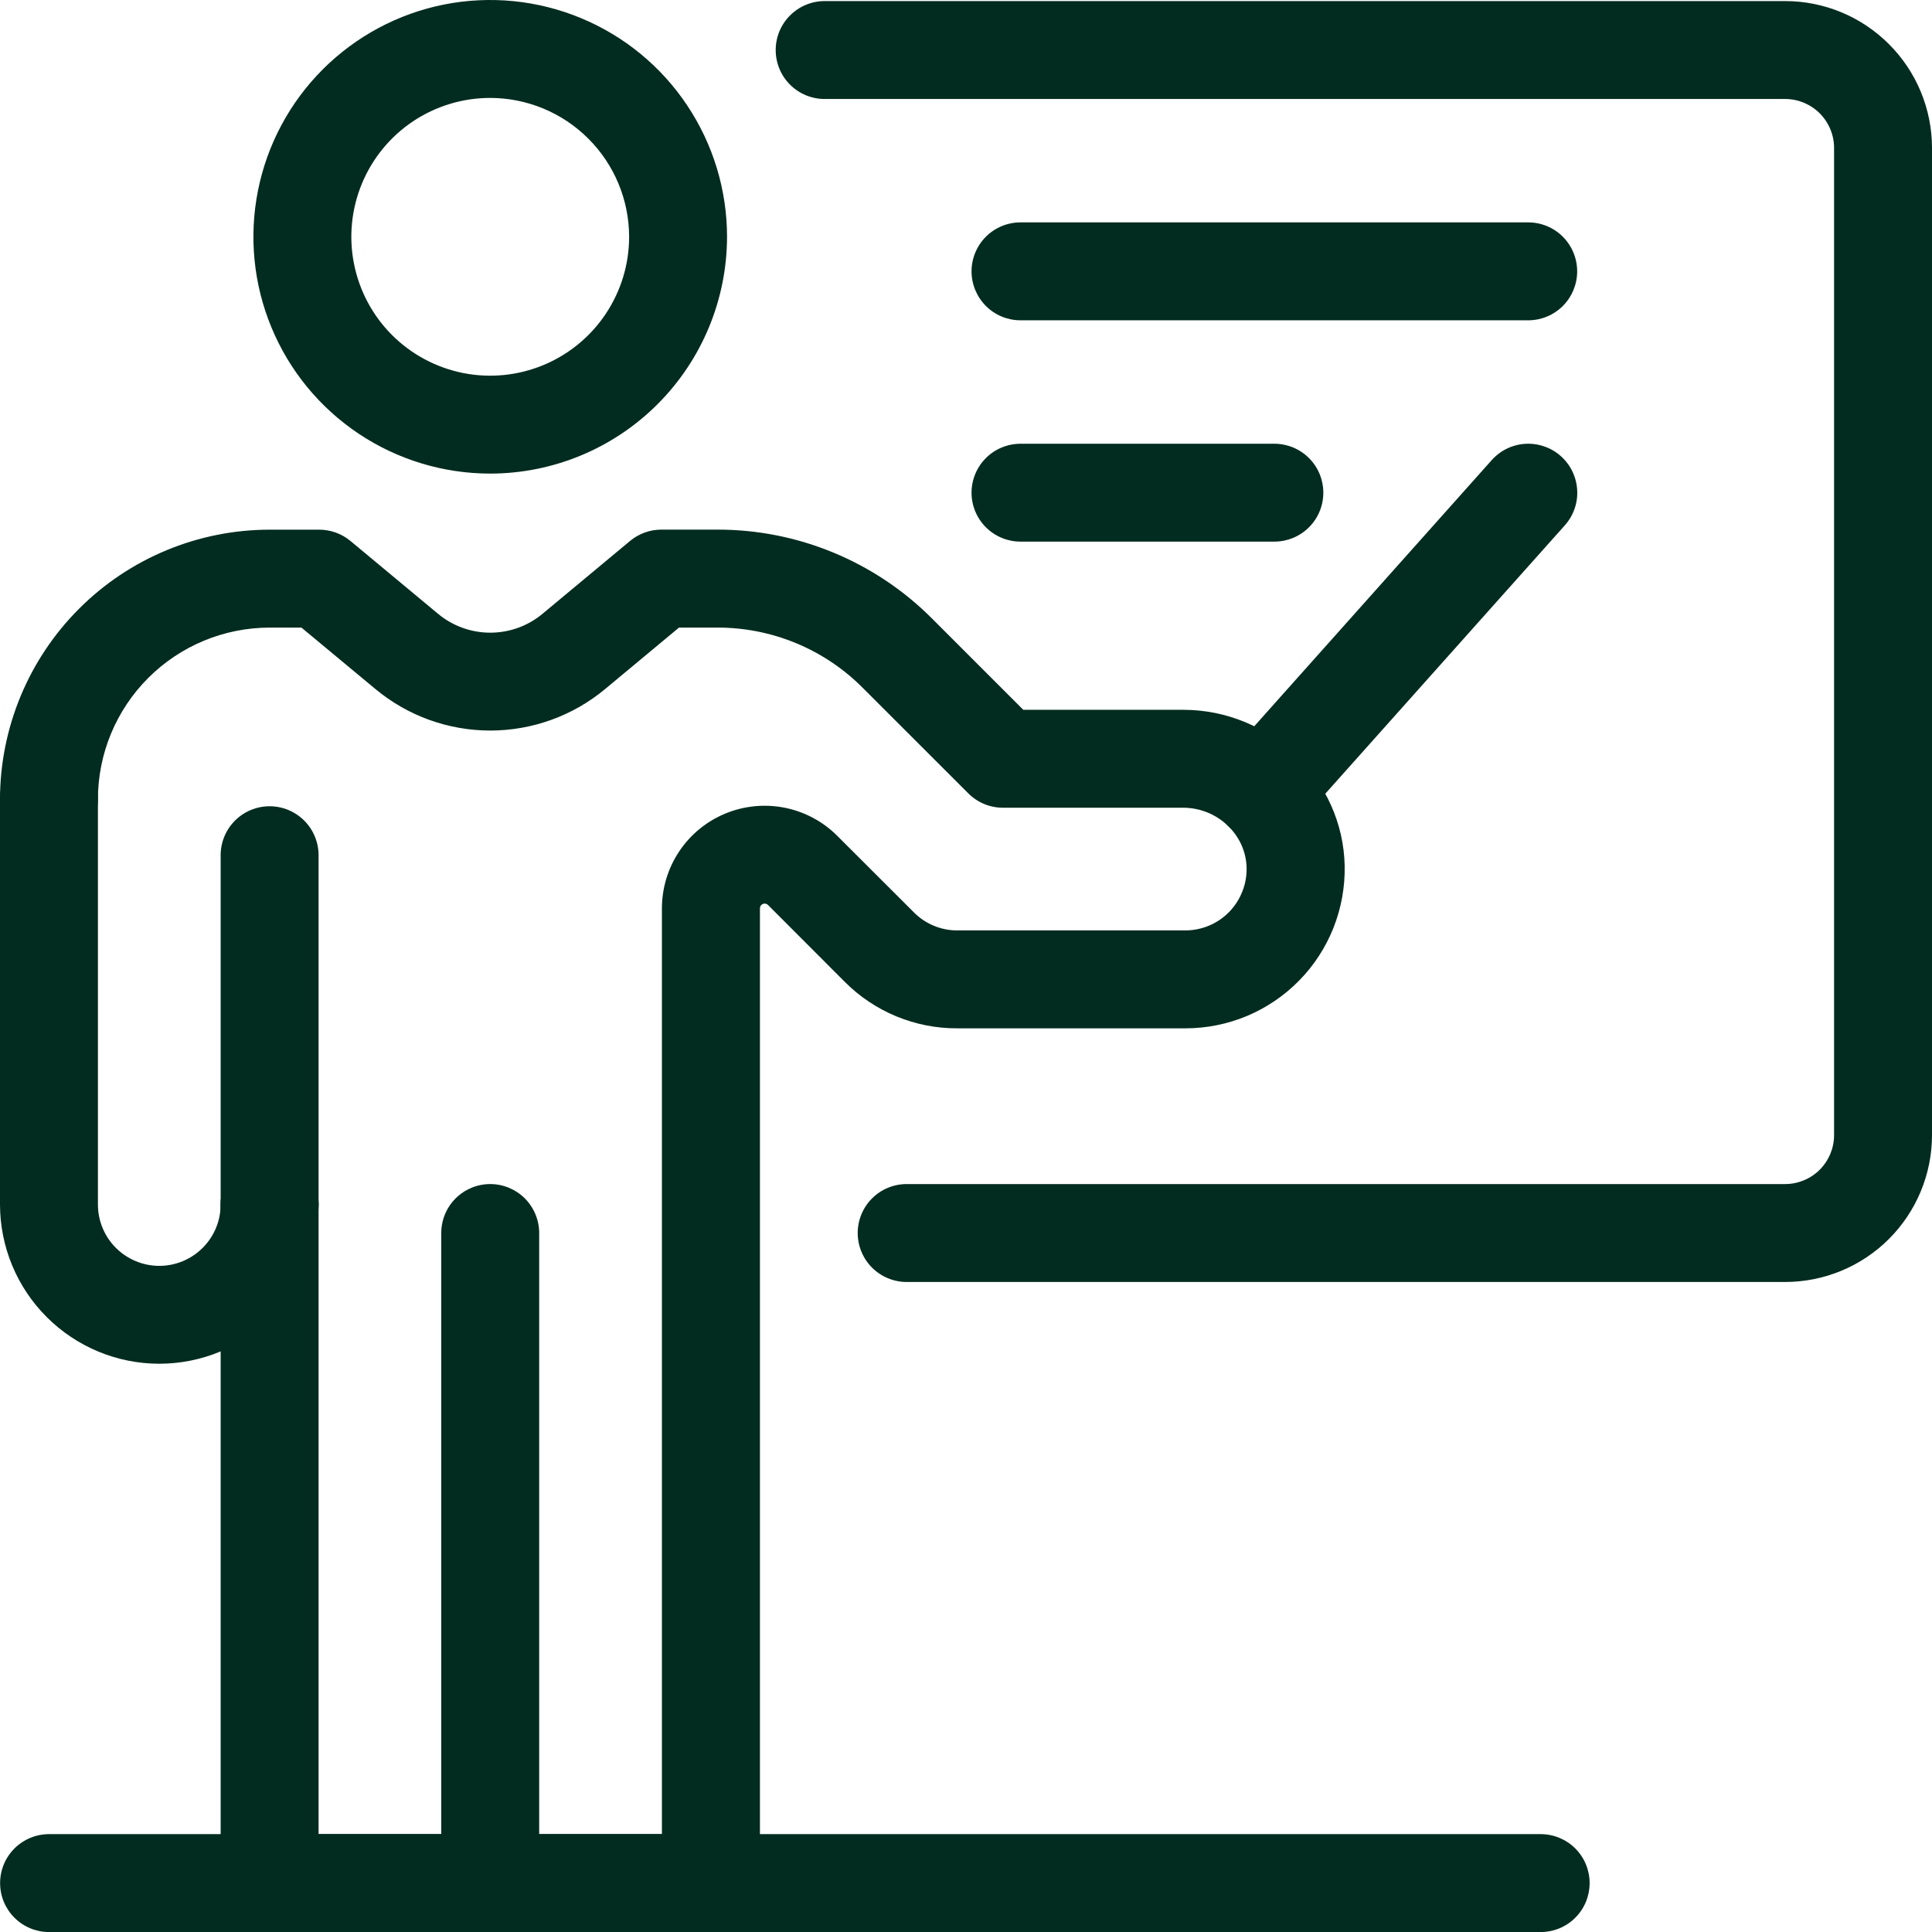
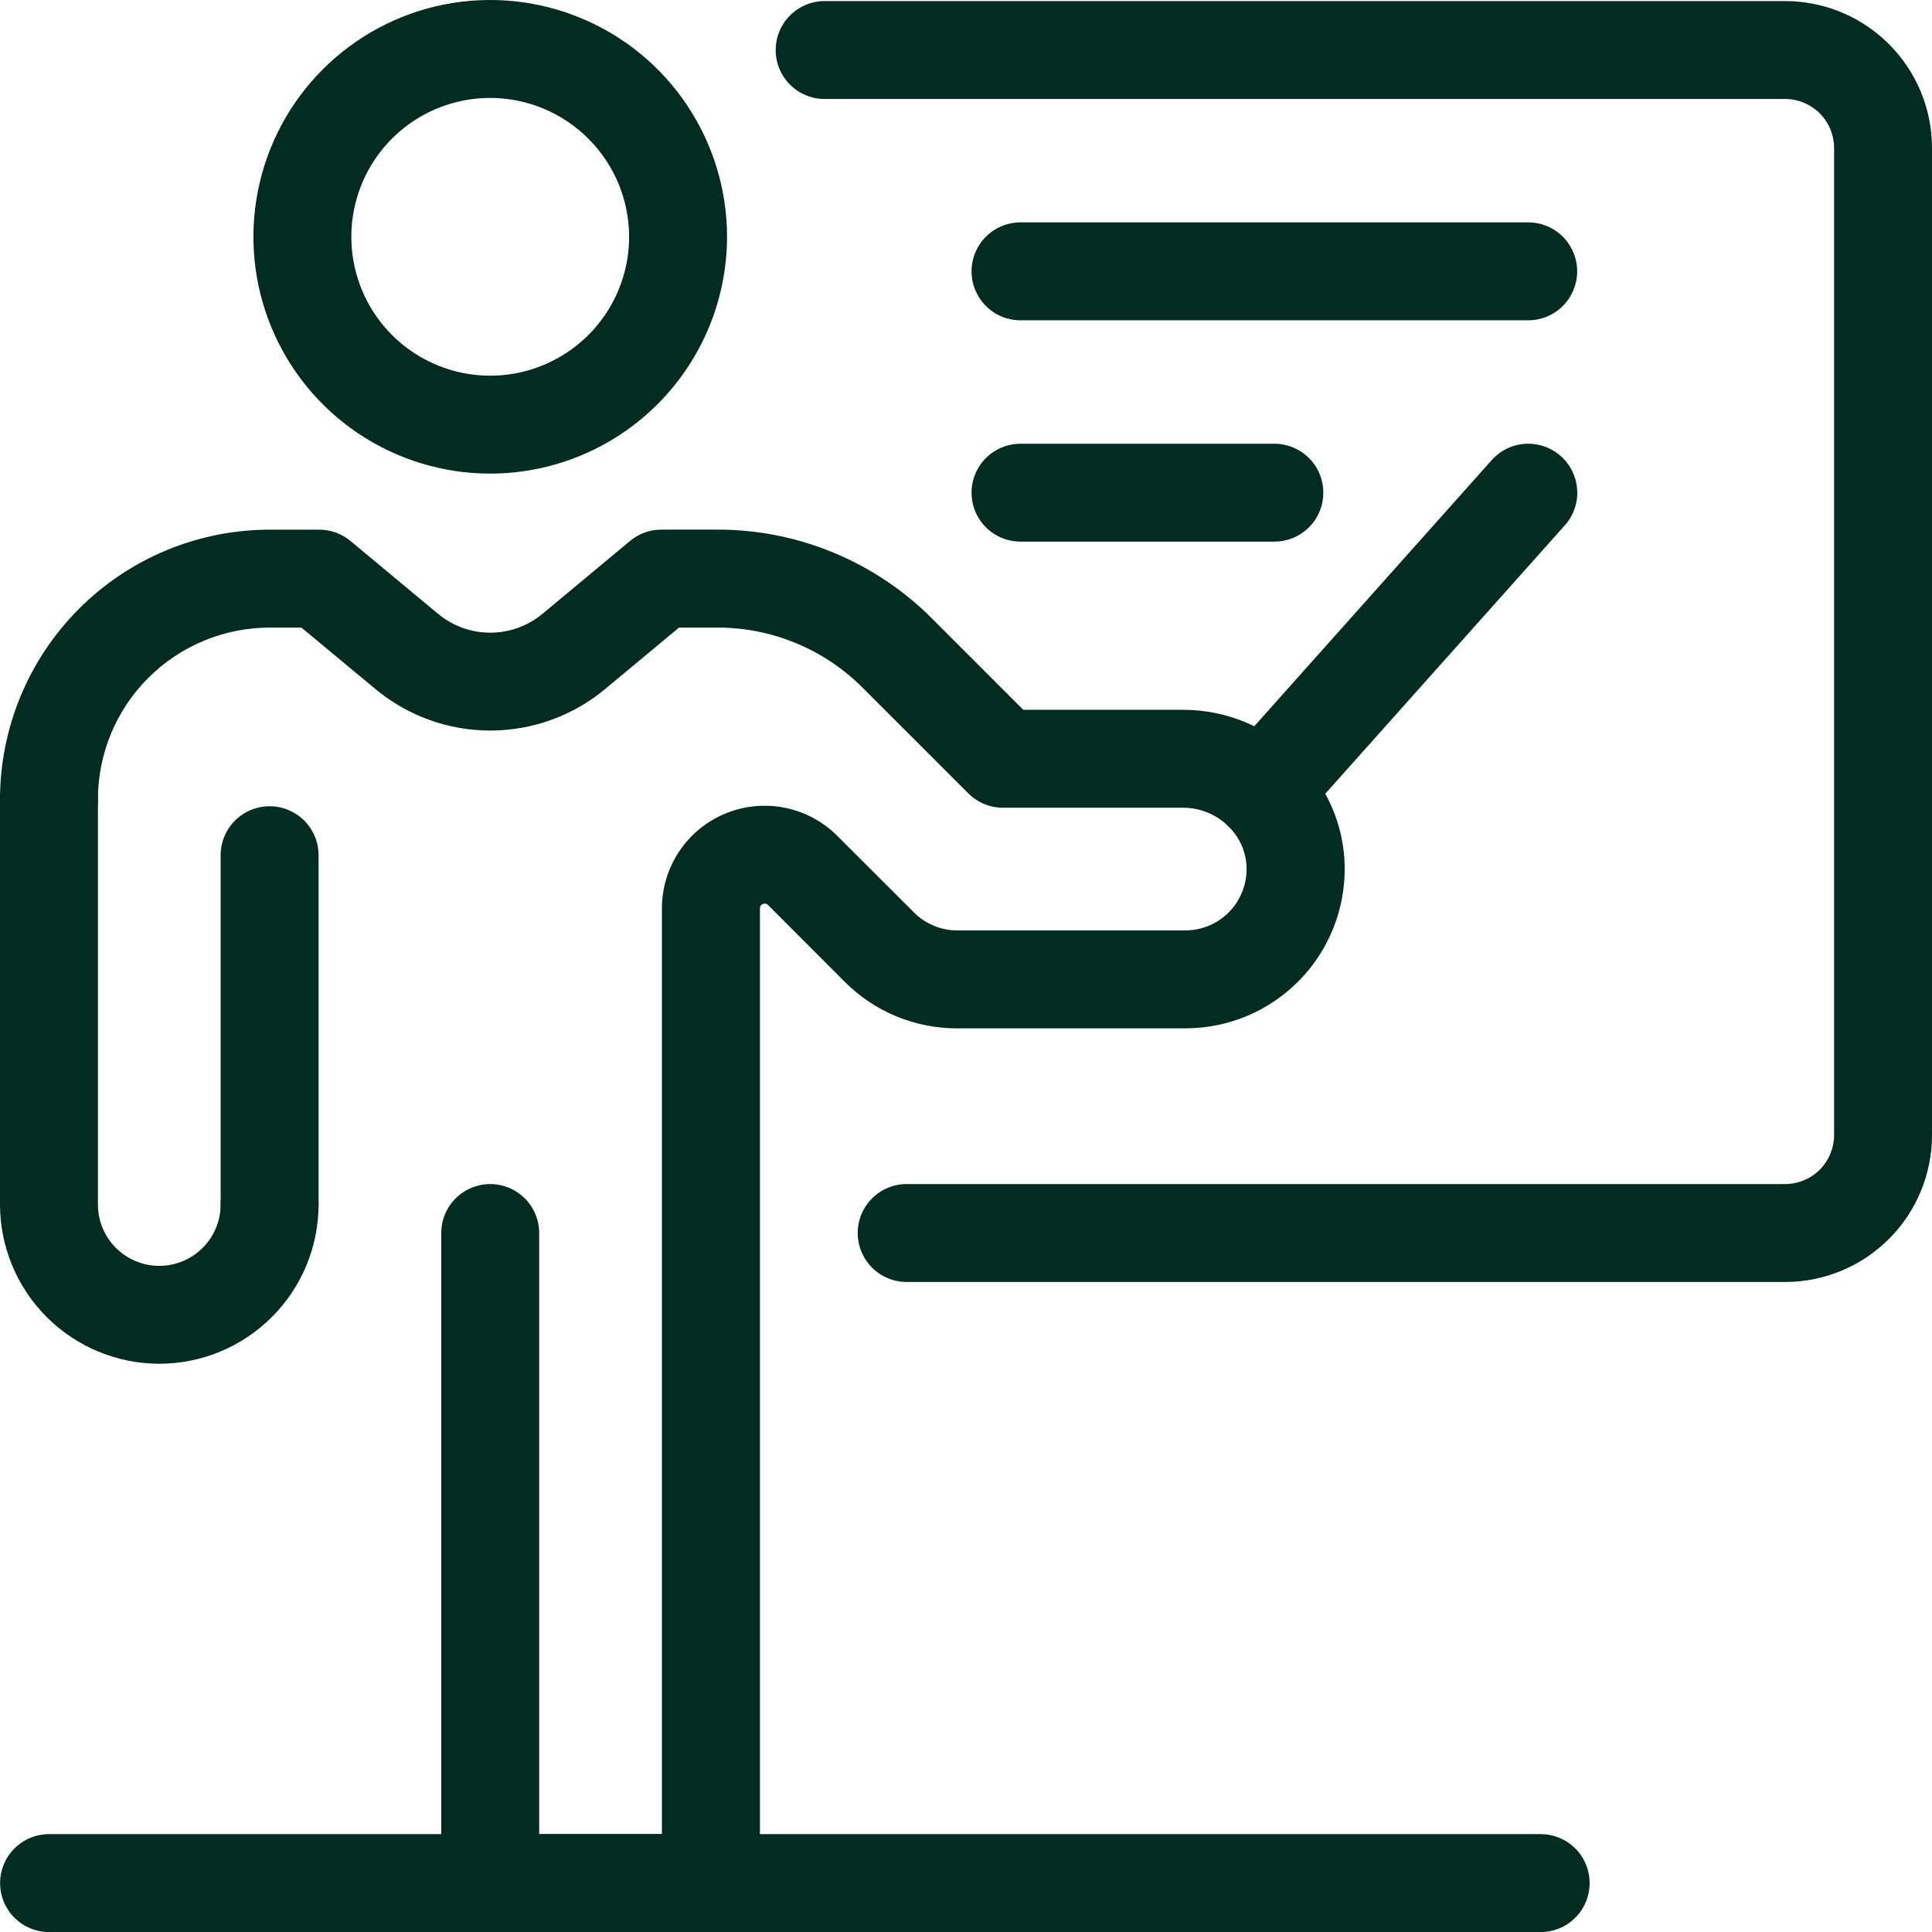
<svg xmlns="http://www.w3.org/2000/svg" width="38" height="38" viewBox="0 0 38 38" fill="none">
  <g clip-path="url(#clip0_804_1174)">
    <path d="M5.303 24.654C5.047 24.654 4.802 24.552 4.622 24.372C4.441 24.191 4.34 23.946 4.34 23.691V16.821C4.34 16.566 4.441 16.321 4.622 16.14C4.802 15.96 5.047 15.858 5.303 15.858C5.558 15.858 5.803 15.96 5.984 16.14C6.164 16.321 6.266 16.566 6.266 16.821V23.691C6.266 23.946 6.164 24.191 5.984 24.372C5.803 24.552 5.558 24.654 5.303 24.654Z" fill="#022C1F" />
    <path d="M9.642 9.315C8.721 9.315 7.82 9.042 7.054 8.53C6.288 8.018 5.691 7.291 5.339 6.44C4.986 5.589 4.894 4.652 5.074 3.749C5.254 2.845 5.697 2.016 6.349 1.364C7 0.713 7.83 0.269 8.733 0.089C9.637 -0.09 10.573 0.002 11.424 0.355C12.275 0.707 13.003 1.304 13.514 2.07C14.026 2.836 14.3 3.736 14.3 4.658C14.298 5.892 13.807 7.076 12.934 7.949C12.061 8.823 10.877 9.314 9.642 9.315ZM9.642 1.926C9.102 1.926 8.574 2.086 8.124 2.386C7.675 2.686 7.325 3.113 7.118 3.612C6.912 4.111 6.857 4.661 6.963 5.19C7.068 5.72 7.328 6.207 7.71 6.589C8.092 6.971 8.579 7.231 9.109 7.337C9.639 7.442 10.188 7.388 10.687 7.181C11.186 6.974 11.613 6.624 11.913 6.175C12.213 5.726 12.374 5.198 12.374 4.658C12.373 3.933 12.085 3.239 11.572 2.727C11.06 2.215 10.366 1.927 9.642 1.926Z" fill="#022C1F" />
    <path d="M24.827 16.519C24.641 16.519 24.459 16.466 24.303 16.365C24.147 16.264 24.023 16.119 23.947 15.95C23.871 15.78 23.846 15.592 23.875 15.408C23.903 15.225 23.985 15.053 24.108 14.914L29.341 9.049C29.425 8.955 29.527 8.878 29.641 8.823C29.755 8.768 29.879 8.736 30.005 8.729C30.131 8.722 30.258 8.74 30.377 8.782C30.497 8.823 30.607 8.888 30.701 8.973C30.796 9.057 30.872 9.159 30.927 9.273C30.982 9.387 31.014 9.511 31.021 9.637C31.029 9.763 31.011 9.89 30.969 10.009C30.927 10.129 30.862 10.239 30.778 10.333L25.546 16.195C25.456 16.297 25.345 16.378 25.221 16.434C25.097 16.49 24.963 16.519 24.827 16.519Z" fill="#022C1F" />
    <path d="M35.111 25.215H17.833C17.578 25.215 17.333 25.113 17.152 24.933C16.972 24.752 16.87 24.507 16.87 24.252C16.87 23.996 16.972 23.751 17.152 23.571C17.333 23.39 17.578 23.289 17.833 23.289H35.111C35.366 23.289 35.611 23.187 35.792 23.007C35.972 22.826 36.074 22.581 36.074 22.326V2.91C36.074 2.655 35.972 2.41 35.792 2.229C35.611 2.049 35.366 1.947 35.111 1.947H16.22C15.964 1.947 15.72 1.846 15.539 1.665C15.358 1.485 15.257 1.24 15.257 0.984C15.257 0.729 15.358 0.484 15.539 0.304C15.72 0.123 15.964 0.021 16.22 0.021H35.111C35.877 0.021 36.612 0.326 37.153 0.868C37.695 1.409 38 2.144 38 2.91V22.326C38 23.092 37.695 23.827 37.153 24.369C36.612 24.91 35.877 25.215 35.111 25.215Z" fill="#022C1F" />
-     <path d="M9.642 38.001H5.303C5.047 38.001 4.802 37.899 4.622 37.719C4.441 37.538 4.34 37.293 4.34 37.038V23.691C4.34 23.435 4.441 23.19 4.622 23.01C4.802 22.829 5.047 22.727 5.303 22.727C5.558 22.727 5.803 22.829 5.984 23.01C6.164 23.19 6.266 23.435 6.266 23.691V36.075H9.642C9.897 36.075 10.142 36.176 10.323 36.357C10.504 36.538 10.605 36.782 10.605 37.038C10.605 37.293 10.504 37.538 10.323 37.719C10.142 37.899 9.897 38.001 9.642 38.001Z" fill="#022C1F" />
    <path d="M13.982 38.001H9.642C9.386 38.001 9.142 37.9 8.961 37.719C8.78 37.538 8.679 37.293 8.679 37.038V24.252C8.679 23.997 8.78 23.752 8.961 23.571C9.142 23.391 9.386 23.289 9.642 23.289C9.897 23.289 10.142 23.391 10.323 23.571C10.503 23.752 10.605 23.997 10.605 24.252V36.075H13.019V17.869C13.019 17.469 13.137 17.078 13.359 16.746C13.581 16.413 13.897 16.154 14.266 16.002C14.635 15.849 15.042 15.809 15.434 15.887C15.825 15.965 16.186 16.157 16.468 16.44L17.977 17.947C18.089 18.06 18.222 18.149 18.369 18.209C18.515 18.27 18.672 18.301 18.831 18.3H23.312C23.473 18.3 23.632 18.268 23.78 18.206C23.928 18.144 24.062 18.053 24.175 17.938C24.287 17.823 24.375 17.687 24.434 17.538C24.494 17.389 24.522 17.229 24.519 17.069C24.506 16.417 23.945 15.887 23.27 15.887H19.727C19.471 15.887 19.227 15.786 19.046 15.605L16.973 13.533C16.597 13.154 16.15 12.854 15.657 12.65C15.164 12.446 14.636 12.342 14.102 12.344H13.355L11.9 13.554C11.266 14.081 10.467 14.369 9.643 14.369C8.818 14.369 8.02 14.081 7.386 13.554L5.929 12.344H5.303C4.407 12.345 3.549 12.701 2.916 13.334C2.283 13.967 1.927 14.825 1.926 15.72C1.926 15.976 1.824 16.221 1.644 16.401C1.463 16.582 1.218 16.683 0.963 16.683C0.708 16.683 0.463 16.582 0.282 16.401C0.101 16.221 0 15.976 0 15.72C0.002 14.315 0.561 12.967 1.555 11.973C2.549 10.978 3.897 10.419 5.303 10.418H6.277C6.502 10.418 6.72 10.496 6.893 10.64L8.616 12.073C8.904 12.313 9.268 12.444 9.643 12.444C10.018 12.444 10.382 12.313 10.67 12.073L12.392 10.64C12.565 10.496 12.783 10.417 13.008 10.417H14.104C14.89 10.415 15.669 10.569 16.395 10.87C17.122 11.171 17.782 11.613 18.336 12.17L20.127 13.961H23.273C24.99 13.961 26.414 15.338 26.448 17.03C26.456 17.447 26.381 17.861 26.228 18.248C26.074 18.636 25.845 18.989 25.553 19.286C25.261 19.584 24.913 19.82 24.529 19.982C24.145 20.143 23.732 20.226 23.315 20.226H18.828C18.416 20.228 18.009 20.147 17.629 19.99C17.248 19.832 16.903 19.601 16.613 19.309L15.106 17.8C15.094 17.788 15.079 17.78 15.062 17.775C15.045 17.771 15.027 17.772 15.011 17.777C14.992 17.783 14.976 17.795 14.964 17.811C14.953 17.827 14.947 17.847 14.947 17.866V37.036C14.947 37.163 14.922 37.288 14.874 37.406C14.825 37.523 14.754 37.629 14.665 37.719C14.575 37.809 14.468 37.88 14.351 37.928C14.234 37.976 14.108 38.001 13.982 38.001Z" fill="#022C1F" />
    <path d="M3.133 26.823C2.302 26.823 1.506 26.492 0.919 25.905C0.331 25.318 0.001 24.521 0 23.691V15.72C0 15.464 0.101 15.22 0.282 15.039C0.463 14.858 0.708 14.757 0.963 14.757C1.218 14.757 1.463 14.858 1.644 15.039C1.824 15.22 1.926 15.464 1.926 15.72V23.691C1.926 24.011 2.053 24.318 2.279 24.544C2.506 24.77 2.813 24.898 3.133 24.898C3.453 24.898 3.76 24.77 3.986 24.544C4.213 24.318 4.34 24.011 4.34 23.691C4.34 23.435 4.441 23.19 4.622 23.01C4.802 22.829 5.047 22.728 5.303 22.728C5.558 22.728 5.803 22.829 5.984 23.01C6.164 23.19 6.266 23.435 6.266 23.691C6.265 24.521 5.935 25.318 5.347 25.905C4.76 26.492 3.963 26.823 3.133 26.823Z" fill="#022C1F" />
    <path d="M30.303 38.001H0.965C0.71 38.001 0.465 37.9 0.284 37.719C0.103 37.538 0.002 37.294 0.002 37.038C0.002 36.783 0.103 36.538 0.284 36.357C0.465 36.177 0.71 36.075 0.965 36.075H30.303C30.559 36.075 30.804 36.177 30.984 36.357C31.165 36.538 31.266 36.783 31.266 37.038C31.266 37.294 31.165 37.538 30.984 37.719C30.804 37.9 30.559 38.001 30.303 38.001Z" fill="#022C1F" />
    <path d="M25.065 10.653H20.072C19.817 10.653 19.572 10.552 19.391 10.371C19.211 10.191 19.109 9.946 19.109 9.691C19.109 9.435 19.211 9.19 19.391 9.01C19.572 8.829 19.817 8.728 20.072 8.728H25.065C25.32 8.728 25.565 8.829 25.746 9.01C25.927 9.19 26.028 9.435 26.028 9.691C26.028 9.946 25.927 10.191 25.746 10.371C25.565 10.552 25.32 10.653 25.065 10.653Z" fill="#022C1F" />
    <path d="M30.058 6.3H20.072C19.817 6.3 19.572 6.199 19.391 6.018C19.211 5.837 19.109 5.592 19.109 5.337C19.109 5.082 19.211 4.837 19.391 4.656C19.572 4.475 19.817 4.374 20.072 4.374H30.058C30.313 4.374 30.558 4.475 30.739 4.656C30.919 4.837 31.021 5.082 31.021 5.337C31.021 5.592 30.919 5.837 30.739 6.018C30.558 6.199 30.313 6.3 30.058 6.3Z" fill="#022C1F" />
  </g>
  <defs>
    <clipPath id="clip0_804_1174">
      <rect width="38" height="38" fill="white" />
    </clipPath>
  </defs>
</svg>